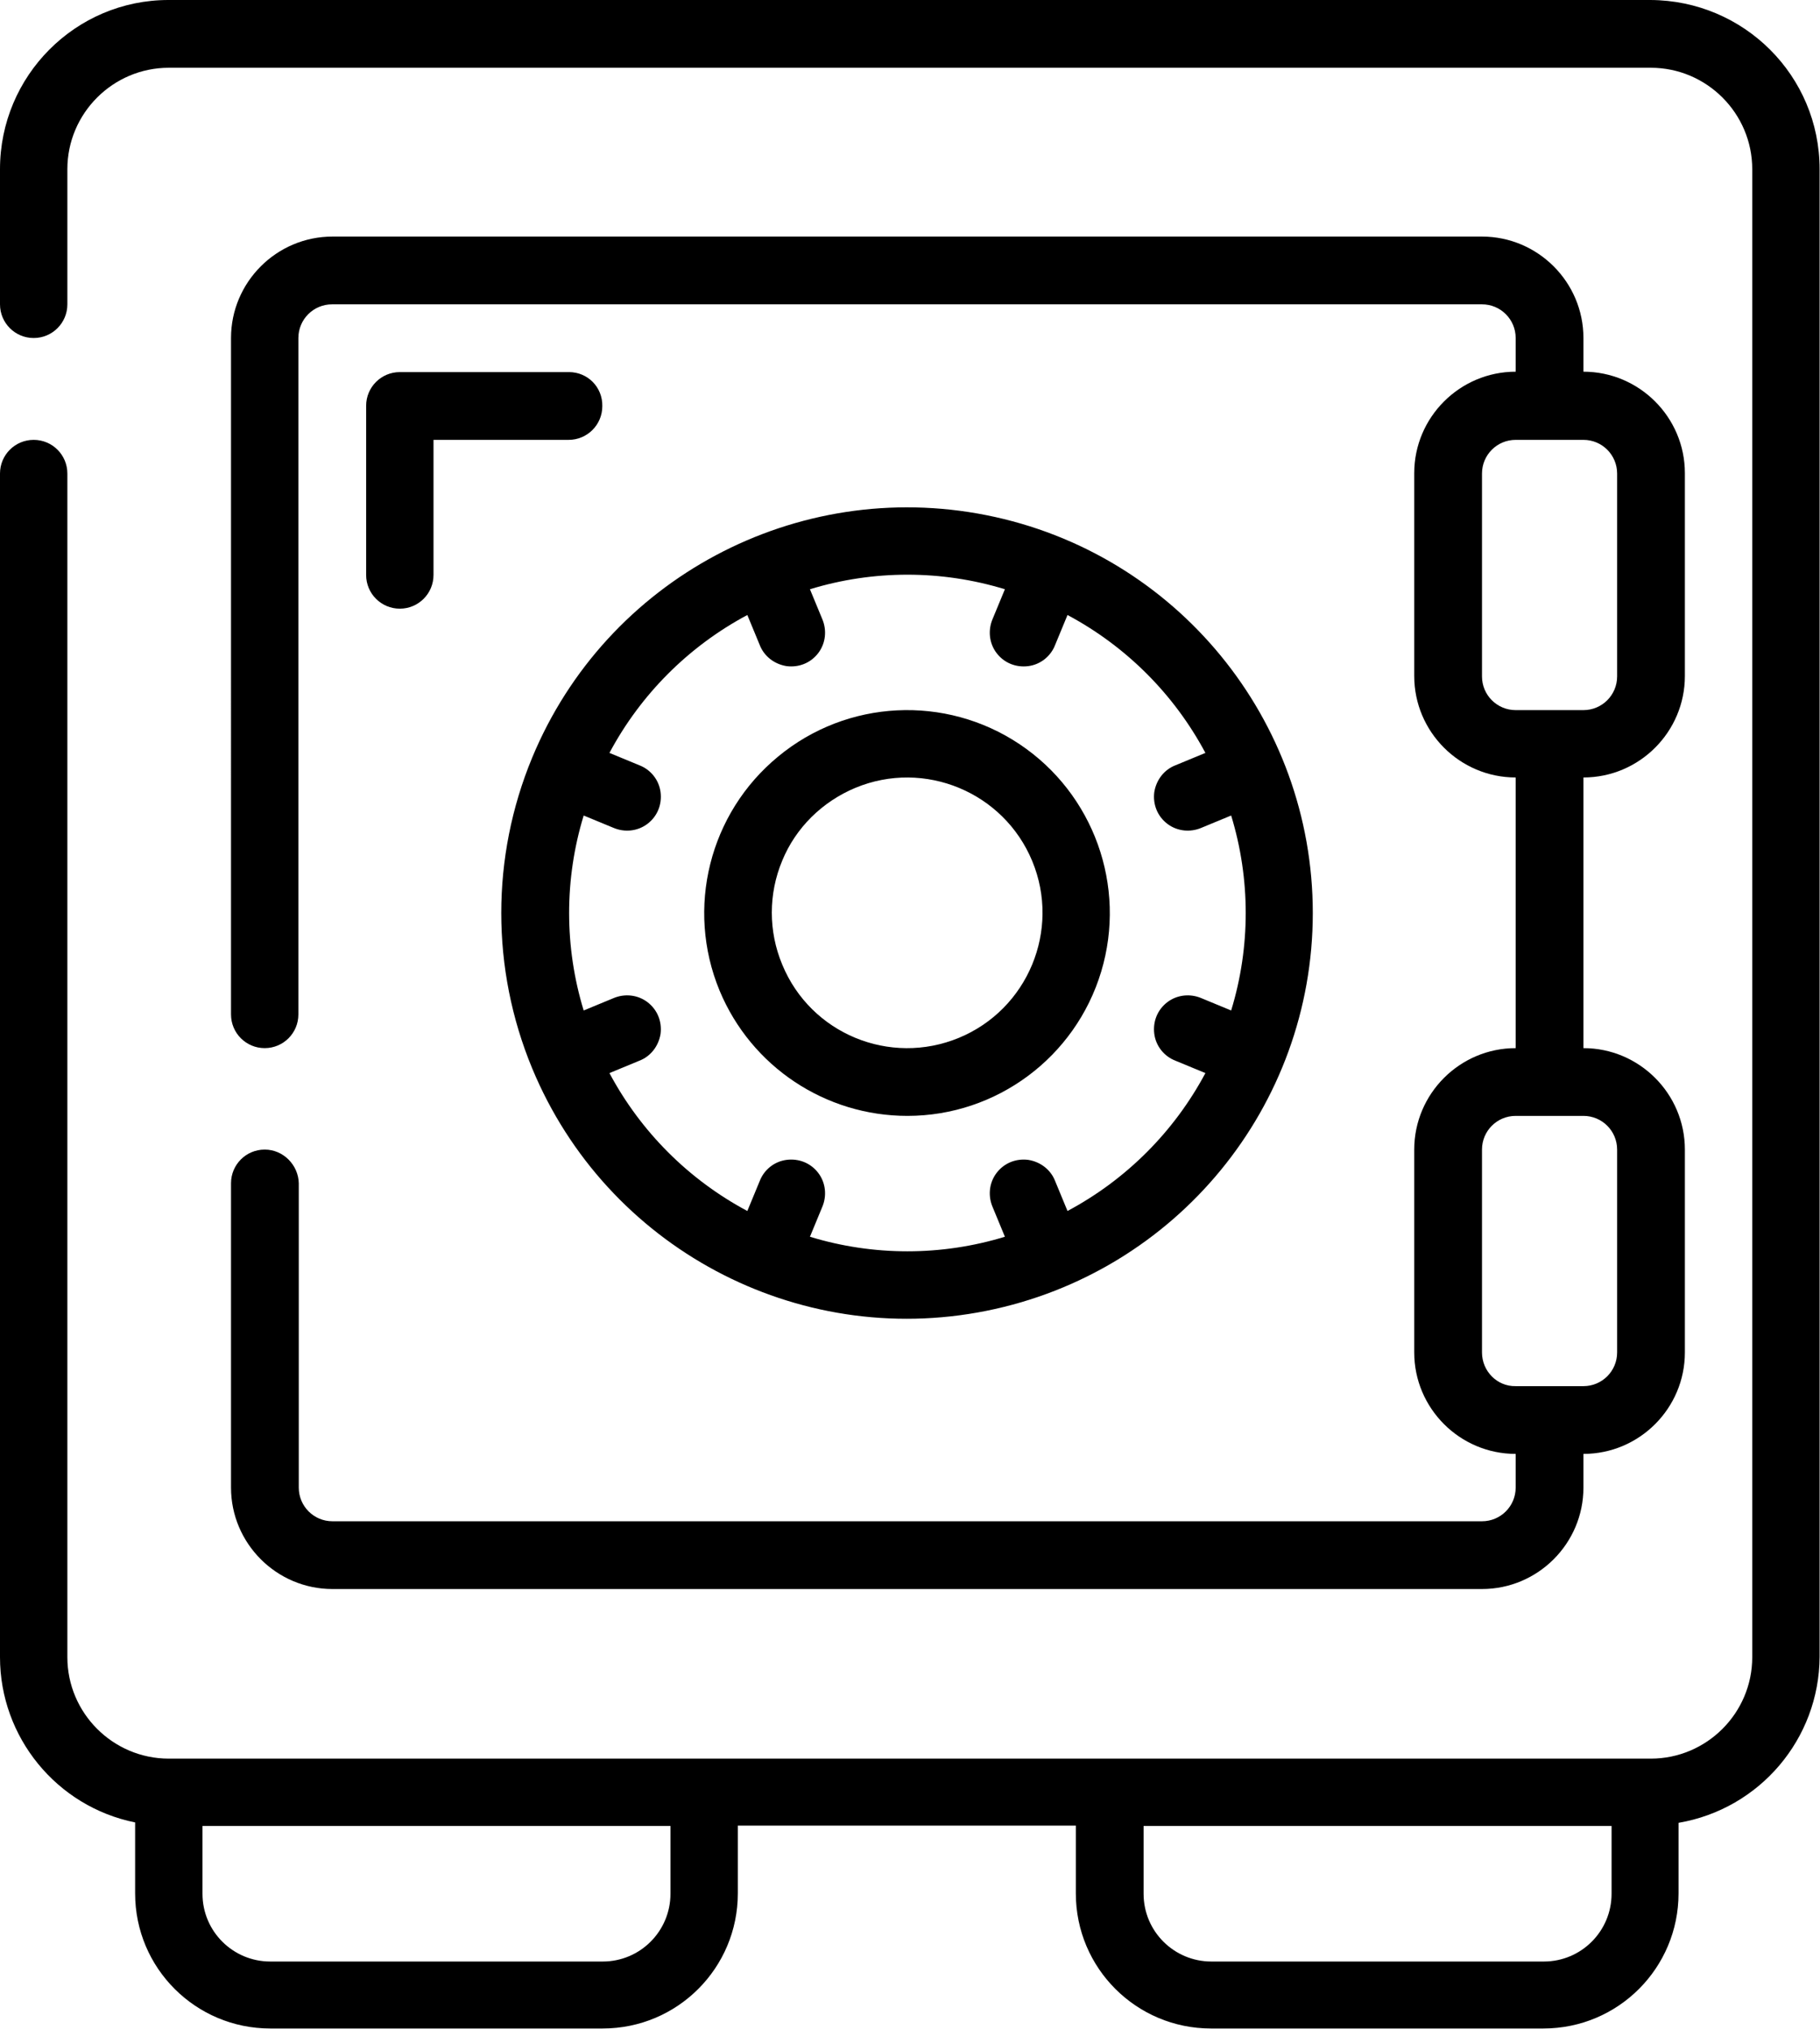
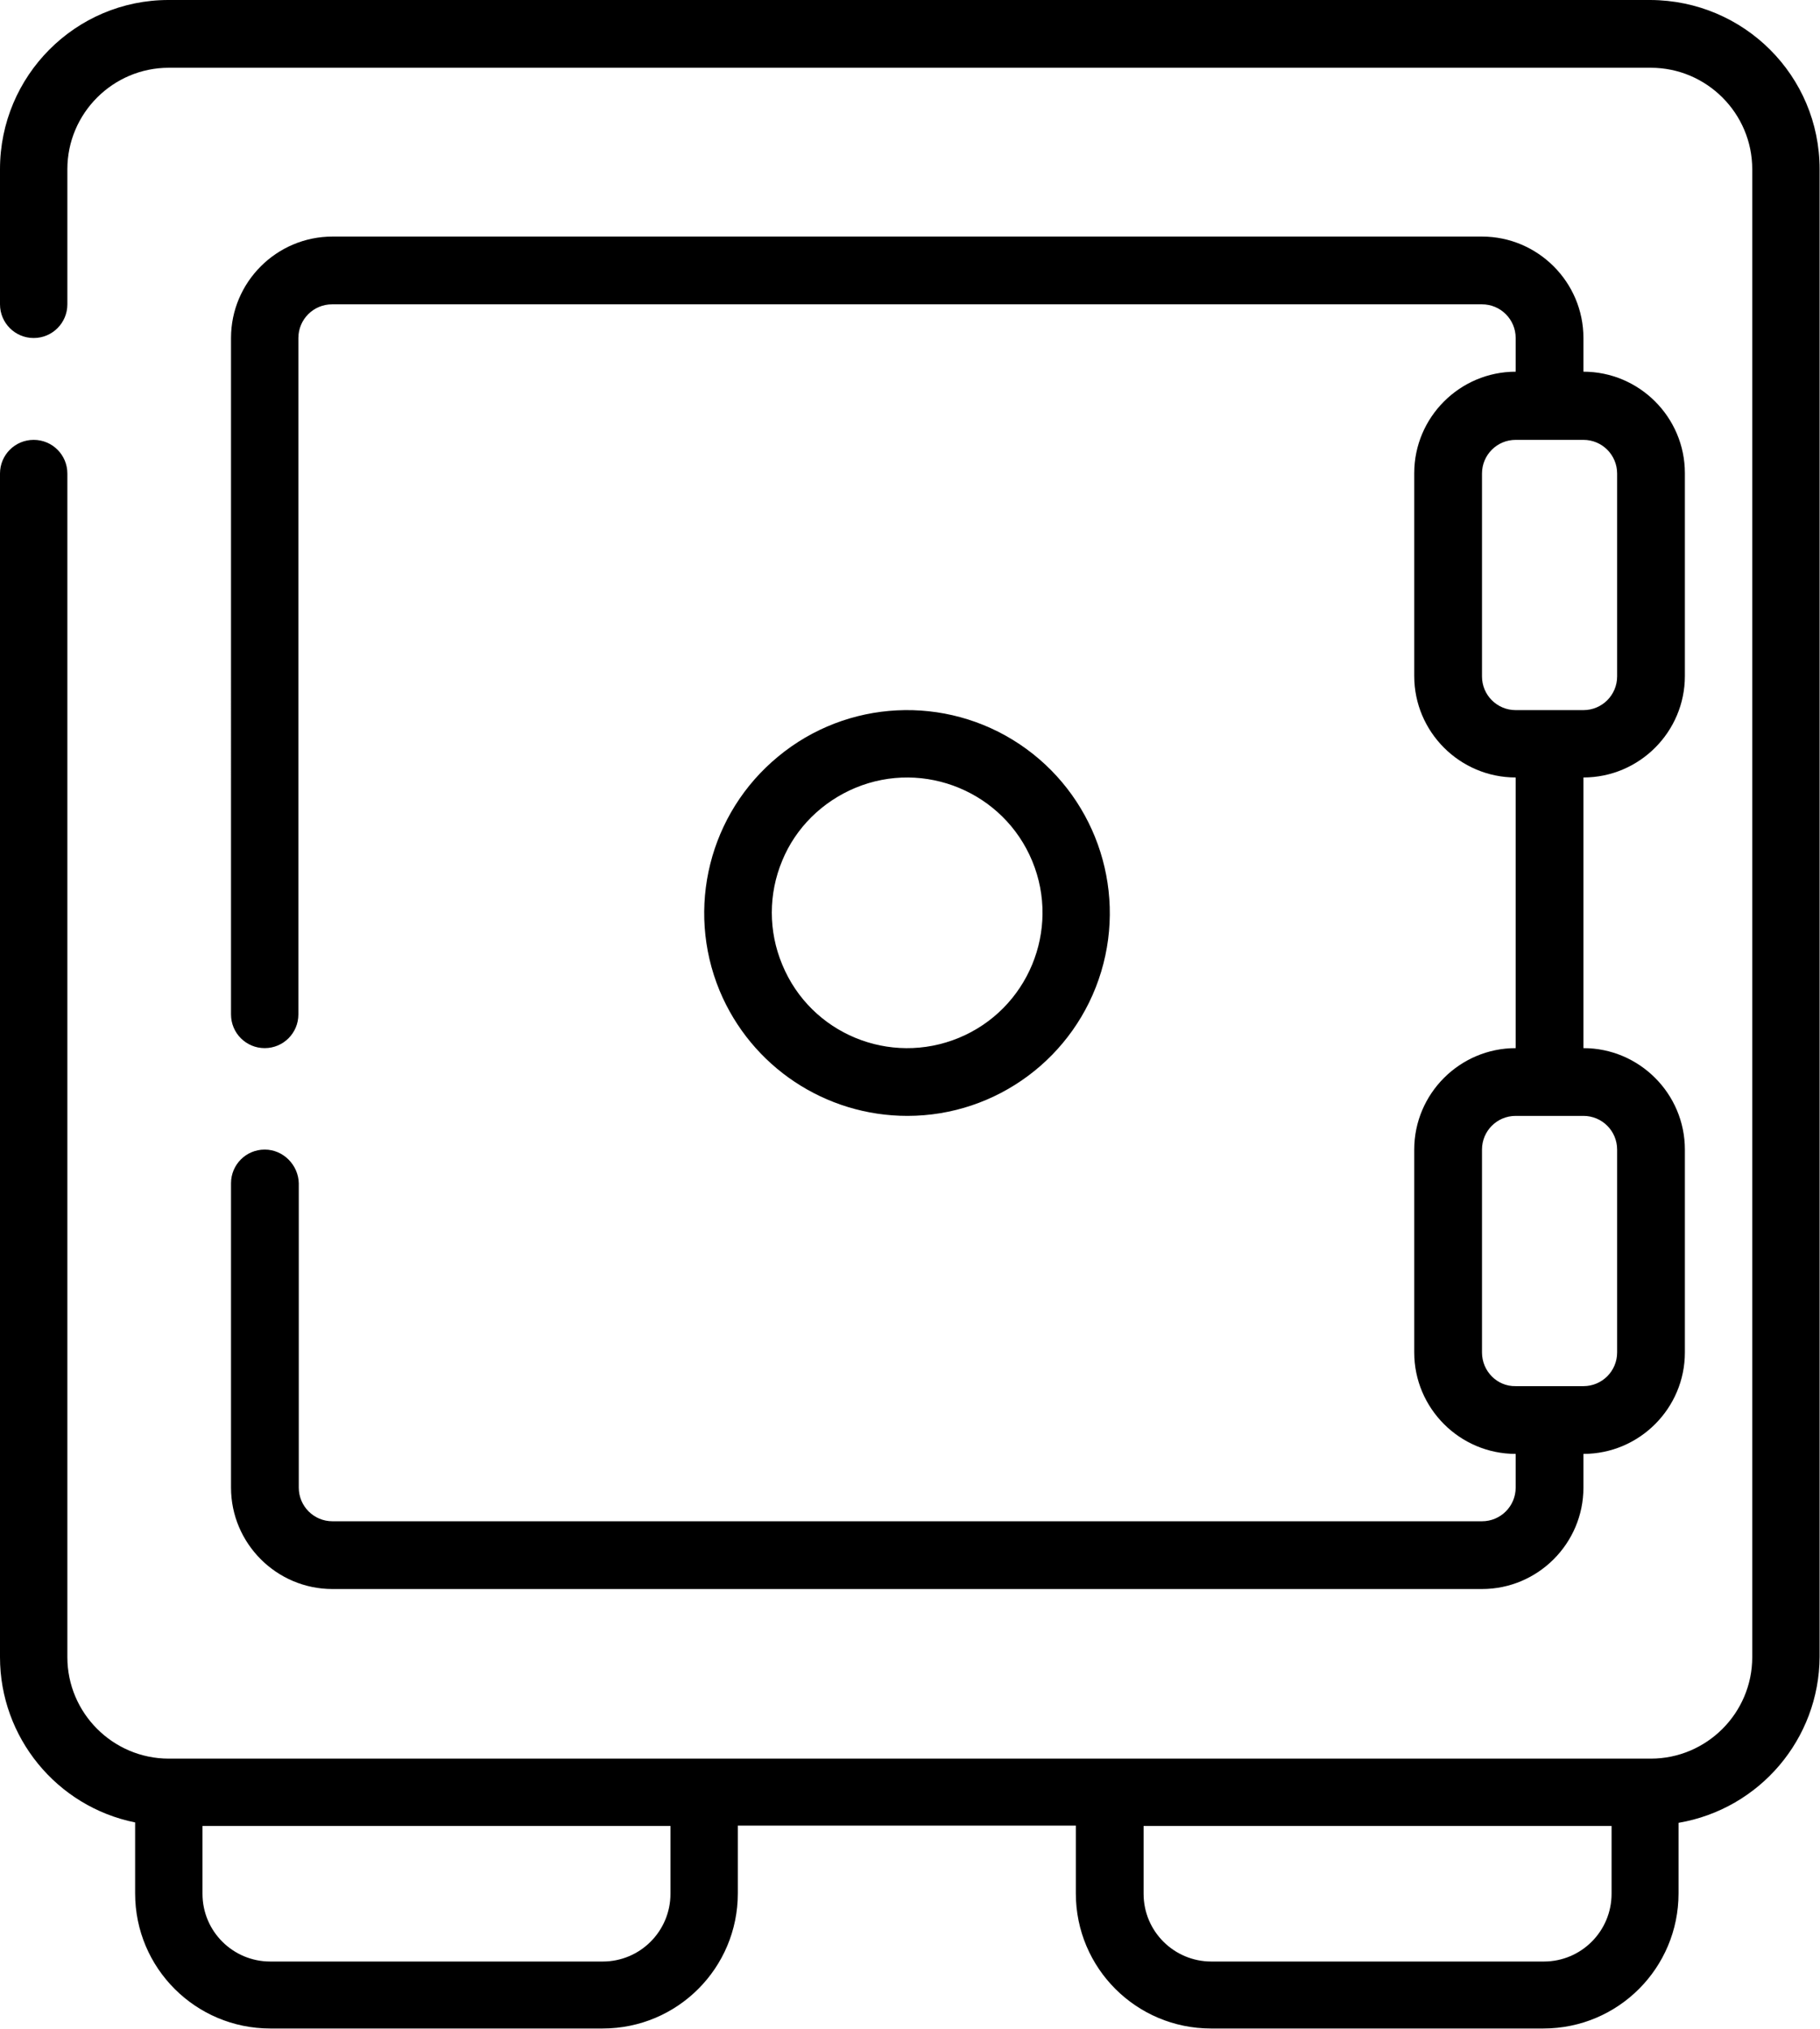
<svg xmlns="http://www.w3.org/2000/svg" version="1.1" id="Layer_1" x="0px" y="0px" width="459.3px" height="512px" viewBox="0 0 459.3 512" style="enable-background:new 0 0 459.3 512;" xml:space="preserve">
  <g id="Page-1">
    <g id="_x30_03---Safe">
      <path id="Shape" d="M34.1,459.9v17.9c0,18.9,15.3,34.1,34.1,34.1h83.9c18.9,0,34.1-15.3,34.1-34.1v-17.1h85.3v17.1    c0,18.9,15.3,34.1,34.1,34.1h83.9c18.9,0,34.1-15.3,34.1-34.1v-17.8c20.5-3.5,35.5-21.2,35.6-41.9V42.7    c0-23.6-19.1-42.6-42.7-42.7h-374C19.1,0,0,19.1,0,42.7v34.1c0,4.7,3.8,8.5,8.5,8.5s8.5-3.8,8.5-8.5V42.7    c0-14.1,11.5-25.6,25.6-25.6h374c14.1,0,25.6,11.5,25.6,25.6v375.5c0,14.1-11.5,25.6-25.6,25.6h-374c-14.1,0-25.6-11.5-25.6-25.6    V119.5c0-4.7-3.8-8.5-8.5-8.5S0,114.8,0,119.5v298.7C0,438.4,14.3,455.9,34.1,459.9L34.1,459.9z M406.7,460.8v17.1    c0,9.4-7.6,17.1-17.1,17.1h-83.9c-9.4,0-17.1-7.6-17.1-17.1v-17.1H406.7z M169.2,460.8v17.1c0,9.4-7.6,17.1-17.1,17.1H68.2    c-9.4,0-17.1-7.6-17.1-17.1v-17.1H169.2z" />
      <path id="Shape_1_" d="M66.8,290.1c-4.7,0-8.5,3.8-8.5,8.5v76.8c0,14.1,11.5,25.6,25.6,25.6H374c14.1,0,25.6-11.5,25.6-25.6v-8.5    c14.1,0,25.6-11.5,25.6-25.6v-51.2c0-14.1-11.5-25.6-25.6-25.6v-68.3c14.1,0,25.6-11.5,25.6-25.6v-51.2    c0-14.1-11.5-25.6-25.6-25.6v-8.5c0-14.1-11.5-25.6-25.6-25.6H83.9c-14.1,0-25.6,11.5-25.6,25.6V256c0,4.7,3.8,8.5,8.5,8.5    s8.5-3.8,8.5-8.5V85.3c0-4.7,3.8-8.5,8.5-8.5H374c4.7,0,8.5,3.8,8.5,8.5v8.5c-14.1,0-25.6,11.5-25.6,25.6v51.2    c0,14.1,11.5,25.6,25.6,25.6v68.3c-14.1,0-25.6,11.5-25.6,25.6v51.2c0,14.1,11.5,25.6,25.6,25.6v8.5c0,4.7-3.8,8.5-8.5,8.5H83.9    c-4.7,0-8.5-3.8-8.5-8.5v-76.8C75.3,294,71.5,290.1,66.8,290.1z M374,170.7v-51.2c0-4.7,3.8-8.5,8.5-8.5h17.1    c4.7,0,8.5,3.8,8.5,8.5v51.2c0,4.7-3.8,8.5-8.5,8.5h-17.1C377.8,179.2,374,175.4,374,170.7z M374,341.3v-51.2    c0-4.7,3.8-8.5,8.5-8.5h17.1c4.7,0,8.5,3.8,8.5,8.5v51.2c0,4.7-3.8,8.5-8.5,8.5h-17.1C377.8,349.9,374,346,374,341.3z" />
-       <path id="Shape_2_" d="M134.3,269.6c18.7,45.1,66.7,70.8,114.6,61.2s82.4-51.6,82.4-100.4s-34.5-90.9-82.4-100.4    c-47.9-9.5-95.9,16.1-114.6,61.2C123.9,216.3,123.9,244.5,134.3,269.6L134.3,269.6z M188.6,155.2l3.1,7.5c1.1,2.9,3.7,4.9,6.8,5.4    c3.1,0.4,6.1-0.8,8-3.3s2.2-5.8,1-8.6l-3.1-7.5c16-4.9,33.2-4.9,49.2,0l-3.1,7.5c-1.2,2.8-0.9,6.1,1,8.6c1.9,2.5,4.9,3.7,8,3.3    c3.1-0.4,5.7-2.5,6.8-5.4l3.1-7.5c14.8,7.9,26.9,20,34.8,34.8l-7.5,3.1c-2.9,1.1-4.9,3.7-5.4,6.8c-0.4,3.1,0.8,6.1,3.3,8    c2.5,1.9,5.8,2.2,8.6,1l7.5-3.1c4.9,16,4.9,33.2,0,49.2l-7.5-3.1c-2.8-1.2-6.1-0.9-8.6,1c-2.5,1.9-3.7,4.9-3.3,8s2.5,5.7,5.4,6.8    l7.5,3.1c-7.9,14.8-20,26.9-34.8,34.8l-3.1-7.5c-1.1-2.9-3.7-4.9-6.8-5.4c-3.1-0.4-6.1,0.8-8,3.3c-1.9,2.5-2.2,5.8-1,8.6l3.1,7.5    c-16,4.9-33.2,4.9-49.2,0l3.1-7.5c1.2-2.8,0.9-6.1-1-8.6c-1.9-2.5-4.9-3.7-8-3.3s-5.7,2.5-6.8,5.4l-3.1,7.5    c-14.8-7.9-26.9-20-34.8-34.8l7.5-3.1c2.9-1.1,4.9-3.7,5.4-6.8c0.4-3.1-0.8-6.1-3.3-8c-2.5-1.9-5.8-2.2-8.6-1l-7.5,3.1    c-4.9-16-4.9-33.2,0-49.2l7.5,3.1c2.8,1.2,6.1,0.9,8.6-1c2.5-1.9,3.7-4.9,3.3-8c-0.4-3.1-2.5-5.7-5.4-6.8l-7.5-3.1    C161.7,175.2,173.8,163.1,188.6,155.2L188.6,155.2z" />
-       <path id="Shape_3_" d="M229,281.6c22.5,0,42.4-14.8,48.9-36.4c6.5-21.6-1.9-44.9-20.6-57.4s-43.5-11.3-60.9,3.1    C179,205.2,173,229.2,181.6,250C189.6,269.2,208.3,281.6,229,281.6z M215.9,198.8c17.4-7.2,37.4,1.1,44.6,18.5    s-1.1,37.4-18.5,44.6c-17.4,7.2-37.4-1-44.6-18.5c-3.5-8.4-3.5-17.8,0-26.2C200.8,208.9,207.5,202.3,215.9,198.8z" />
-       <path id="Shape_4_" d="M143.6,93.9h-42.7c-4.7,0-8.5,3.8-8.5,8.5v42.7c0,4.7,3.8,8.5,8.5,8.5c4.7,0,8.5-3.8,8.5-8.5v-34.1h34.1    c4.7,0,8.5-3.8,8.5-8.5C152.1,97.7,148.3,93.9,143.6,93.9z" />
+       <path id="Shape_3_" d="M229,281.6c22.5,0,42.4-14.8,48.9-36.4c6.5-21.6-1.9-44.9-20.6-57.4s-43.5-11.3-60.9,3.1    C179,205.2,173,229.2,181.6,250C189.6,269.2,208.3,281.6,229,281.6M215.9,198.8c17.4-7.2,37.4,1.1,44.6,18.5    s-1.1,37.4-18.5,44.6c-17.4,7.2-37.4-1-44.6-18.5c-3.5-8.4-3.5-17.8,0-26.2C200.8,208.9,207.5,202.3,215.9,198.8z" />
    </g>
  </g>
</svg>